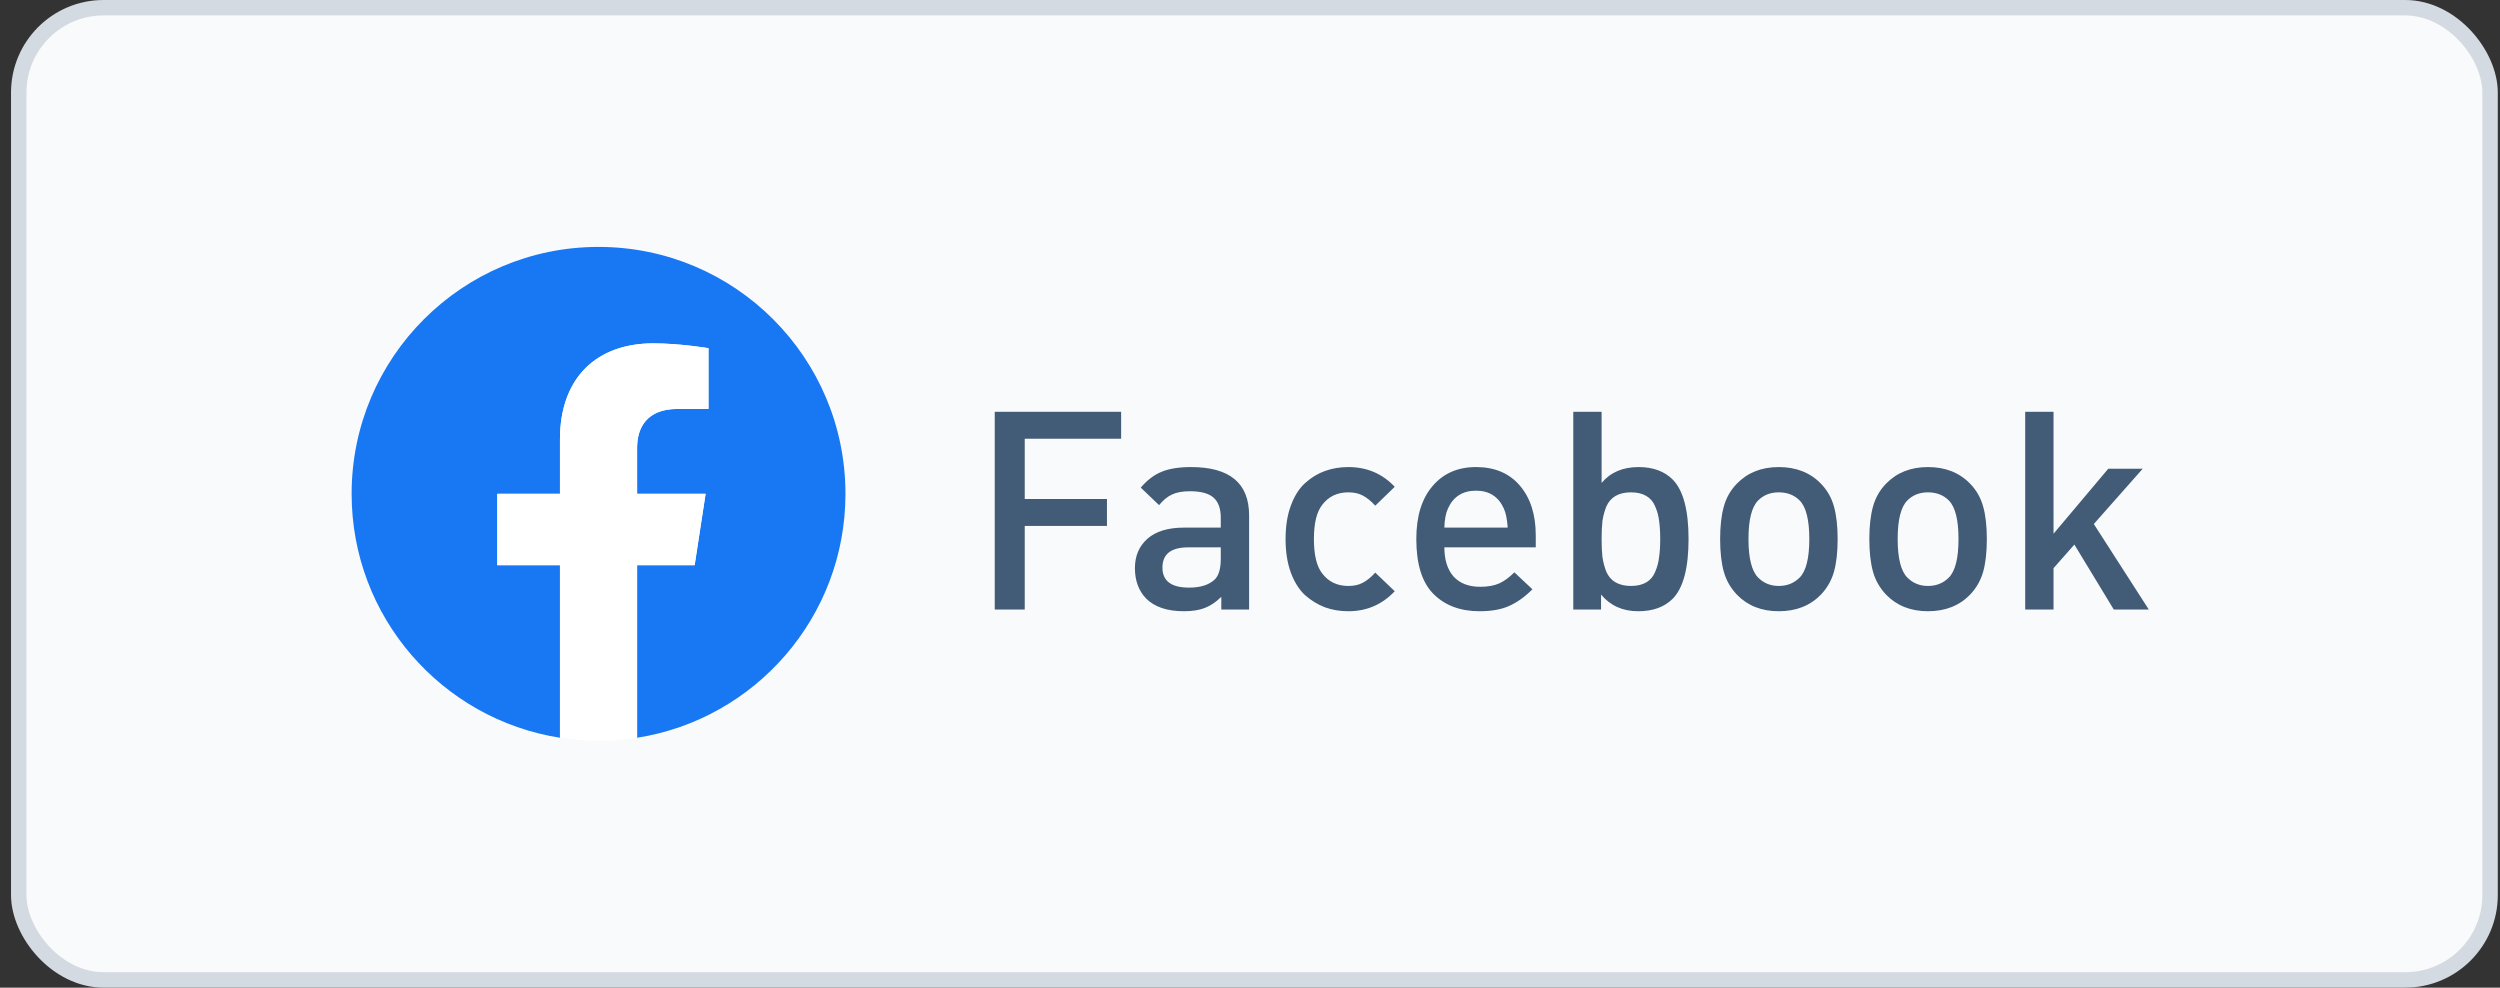
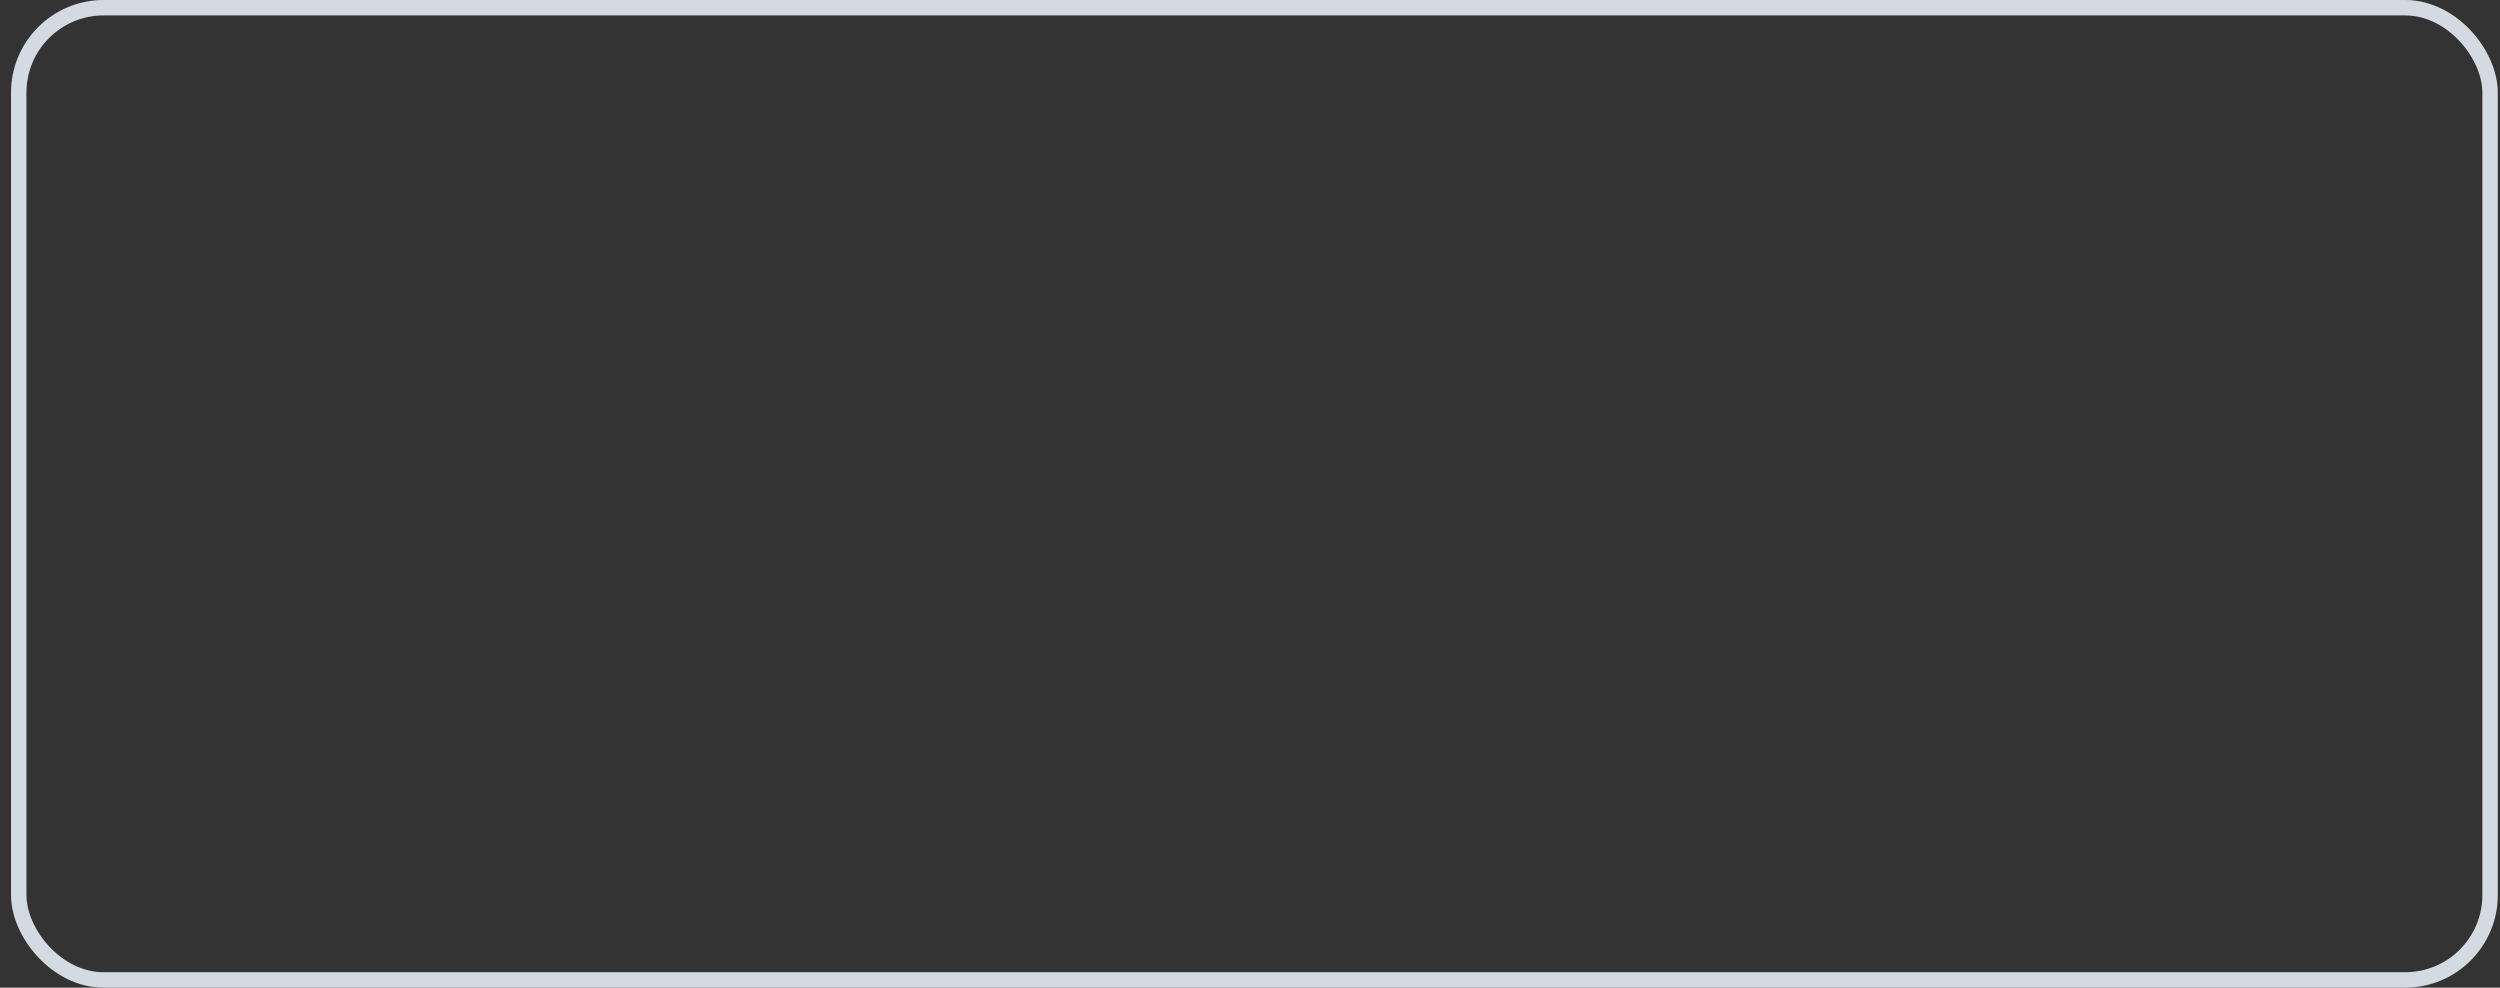
<svg xmlns="http://www.w3.org/2000/svg" width="162" height="64" viewBox="0 0 162 64" fill="none">
  <rect x="0" y="0" width="162" height="64" fill="#333333" stroke="none" />
-   <rect x="1.214" y="0.5" width="160.143" height="63" rx="5.5" fill="#F8FAFC" />
  <rect x="1.214" y="0.5" width="160.143" height="63" rx="5.5" stroke="#D4DAE1" />
  <g clip-path="url(#clip0_13057_30406)">
    <path d="M54.785 32C54.785 39.986 48.934 46.606 41.285 47.806V36.625H45.013L45.723 32H41.285V28.999C41.285 27.733 41.905 26.5 43.893 26.5H45.91V22.562C45.91 22.562 44.079 22.25 42.328 22.25C38.674 22.25 36.285 24.465 36.285 28.475V32H32.223V36.625H36.285V47.806C28.636 46.606 22.785 39.986 22.785 32C22.785 23.164 29.949 16 38.785 16C47.621 16 54.785 23.164 54.785 32Z" fill="#1877F2" />
-     <path d="M45.013 36.625L45.723 32H41.285V28.999C41.285 27.733 41.905 26.5 43.893 26.5H45.91V22.562C45.91 22.562 44.079 22.25 42.329 22.25C38.674 22.25 36.285 24.465 36.285 28.475V32H32.223V36.625H36.285V47.806C37.1 47.933 37.935 48 38.785 48C39.636 48 40.471 47.933 41.285 47.806V36.625H45.013Z" fill="white" />
  </g>
-   <path d="M72.649 28.43H66.403V32.336H71.731V34.082H66.403V39.5H64.459V26.684H72.649V28.43ZM80.942 39.5H79.141V38.672C78.805 39.008 78.451 39.248 78.079 39.392C77.719 39.536 77.263 39.608 76.712 39.608C75.632 39.608 74.816 39.332 74.263 38.78C73.784 38.276 73.543 37.622 73.543 36.818C73.543 36.026 73.814 35.39 74.353 34.91C74.906 34.43 75.692 34.19 76.712 34.19H79.106V33.542C79.106 32.954 78.95 32.522 78.638 32.246C78.326 31.97 77.816 31.832 77.108 31.832C76.627 31.832 76.237 31.904 75.938 32.048C75.65 32.18 75.374 32.408 75.109 32.732L73.921 31.598C74.341 31.106 74.791 30.764 75.272 30.572C75.763 30.368 76.4 30.266 77.18 30.266C79.688 30.266 80.942 31.31 80.942 33.398V39.5ZM79.106 36.206V35.468H76.999C75.883 35.468 75.326 35.906 75.326 36.782C75.326 37.646 75.901 38.078 77.053 38.078C77.785 38.078 78.338 37.904 78.71 37.556C78.974 37.304 79.106 36.854 79.106 36.206ZM90.379 38.312C89.562 39.176 88.561 39.608 87.373 39.608C86.832 39.608 86.329 39.524 85.861 39.356C85.392 39.176 84.96 38.912 84.564 38.564C84.18 38.204 83.874 37.718 83.647 37.106C83.418 36.482 83.305 35.756 83.305 34.928C83.305 34.1 83.418 33.38 83.647 32.768C83.874 32.144 84.18 31.658 84.564 31.31C84.96 30.95 85.392 30.686 85.861 30.518C86.329 30.35 86.832 30.266 87.373 30.266C88.573 30.266 89.575 30.692 90.379 31.544L89.118 32.768C88.831 32.456 88.555 32.234 88.29 32.102C88.038 31.97 87.733 31.904 87.373 31.904C86.653 31.904 86.088 32.174 85.68 32.714C85.32 33.17 85.141 33.908 85.141 34.928C85.141 35.96 85.32 36.704 85.68 37.16C86.088 37.7 86.653 37.97 87.373 37.97C87.733 37.97 88.038 37.904 88.29 37.772C88.555 37.64 88.831 37.418 89.118 37.106L90.379 38.312ZM99.517 35.468H93.595C93.595 36.272 93.793 36.902 94.189 37.358C94.597 37.802 95.173 38.024 95.917 38.024C96.409 38.024 96.817 37.952 97.141 37.808C97.465 37.664 97.795 37.424 98.131 37.088L99.301 38.186C98.809 38.678 98.305 39.038 97.789 39.266C97.285 39.494 96.649 39.608 95.881 39.608C94.633 39.608 93.637 39.236 92.893 38.492C92.149 37.748 91.777 36.56 91.777 34.928C91.777 33.464 92.125 32.324 92.821 31.508C93.517 30.68 94.459 30.266 95.647 30.266C96.859 30.266 97.807 30.668 98.491 31.472C99.175 32.276 99.517 33.35 99.517 34.694V35.468ZM97.699 34.19C97.663 33.65 97.579 33.236 97.447 32.948C97.099 32.18 96.499 31.796 95.647 31.796C94.783 31.796 94.177 32.18 93.829 32.948C93.685 33.26 93.607 33.674 93.595 34.19H97.699ZM109.418 34.928C109.418 36.812 109.076 38.102 108.392 38.798C107.852 39.338 107.108 39.608 106.16 39.608C105.152 39.608 104.348 39.248 103.748 38.528V39.5H101.948V26.684H103.784V31.292C104.36 30.608 105.158 30.266 106.178 30.266C107.114 30.266 107.852 30.536 108.392 31.076C109.076 31.772 109.418 33.056 109.418 34.928ZM107.51 36.098C107.558 35.774 107.582 35.384 107.582 34.928C107.582 34.472 107.558 34.082 107.51 33.758C107.474 33.434 107.39 33.122 107.258 32.822C107.138 32.522 106.946 32.294 106.682 32.138C106.418 31.982 106.088 31.904 105.692 31.904C105.284 31.904 104.948 31.982 104.684 32.138C104.42 32.294 104.222 32.522 104.09 32.822C103.97 33.122 103.886 33.434 103.838 33.758C103.802 34.082 103.784 34.472 103.784 34.928C103.784 35.384 103.802 35.774 103.838 36.098C103.886 36.422 103.97 36.74 104.09 37.052C104.222 37.352 104.42 37.58 104.684 37.736C104.96 37.892 105.296 37.97 105.692 37.97C106.088 37.97 106.418 37.892 106.682 37.736C106.946 37.58 107.138 37.352 107.258 37.052C107.39 36.74 107.474 36.422 107.51 36.098ZM119.079 34.928C119.079 35.768 119.001 36.47 118.845 37.034C118.689 37.598 118.407 38.096 117.999 38.528C117.303 39.248 116.391 39.608 115.263 39.608C114.147 39.608 113.241 39.248 112.545 38.528C112.137 38.096 111.855 37.598 111.699 37.034C111.543 36.47 111.465 35.768 111.465 34.928C111.465 34.1 111.543 33.404 111.699 32.84C111.855 32.264 112.137 31.766 112.545 31.346C113.241 30.626 114.147 30.266 115.263 30.266C116.391 30.266 117.303 30.626 117.999 31.346C118.407 31.766 118.689 32.264 118.845 32.84C119.001 33.404 119.079 34.1 119.079 34.928ZM116.613 37.43C117.033 37.01 117.243 36.176 117.243 34.928C117.243 33.68 117.033 32.846 116.613 32.426C116.265 32.078 115.815 31.904 115.263 31.904C114.723 31.904 114.279 32.078 113.931 32.426C113.511 32.846 113.301 33.68 113.301 34.928C113.301 36.176 113.511 37.01 113.931 37.43C114.291 37.79 114.735 37.97 115.263 37.97C115.803 37.97 116.253 37.79 116.613 37.43ZM128.747 34.928C128.747 35.768 128.669 36.47 128.513 37.034C128.357 37.598 128.075 38.096 127.667 38.528C126.971 39.248 126.059 39.608 124.931 39.608C123.815 39.608 122.909 39.248 122.213 38.528C121.805 38.096 121.523 37.598 121.367 37.034C121.211 36.47 121.133 35.768 121.133 34.928C121.133 34.1 121.211 33.404 121.367 32.84C121.523 32.264 121.805 31.766 122.213 31.346C122.909 30.626 123.815 30.266 124.931 30.266C126.059 30.266 126.971 30.626 127.667 31.346C128.075 31.766 128.357 32.264 128.513 32.84C128.669 33.404 128.747 34.1 128.747 34.928ZM126.281 37.43C126.701 37.01 126.911 36.176 126.911 34.928C126.911 33.68 126.701 32.846 126.281 32.426C125.933 32.078 125.483 31.904 124.931 31.904C124.391 31.904 123.947 32.078 123.599 32.426C123.179 32.846 122.969 33.68 122.969 34.928C122.969 36.176 123.179 37.01 123.599 37.43C123.959 37.79 124.403 37.97 124.931 37.97C125.471 37.97 125.921 37.79 126.281 37.43ZM139.243 39.5H136.975L134.419 35.288L133.069 36.818V39.5H131.233V26.684H133.069V34.586L136.615 30.374H138.847L135.679 33.956L139.243 39.5Z" fill="#425B76" />
  <defs>
    <clipPath id="clip0_13057_30406">
-       <rect width="32" height="32" fill="white" transform="translate(22.785 16)" />
-     </clipPath>
+       </clipPath>
  </defs>
</svg>